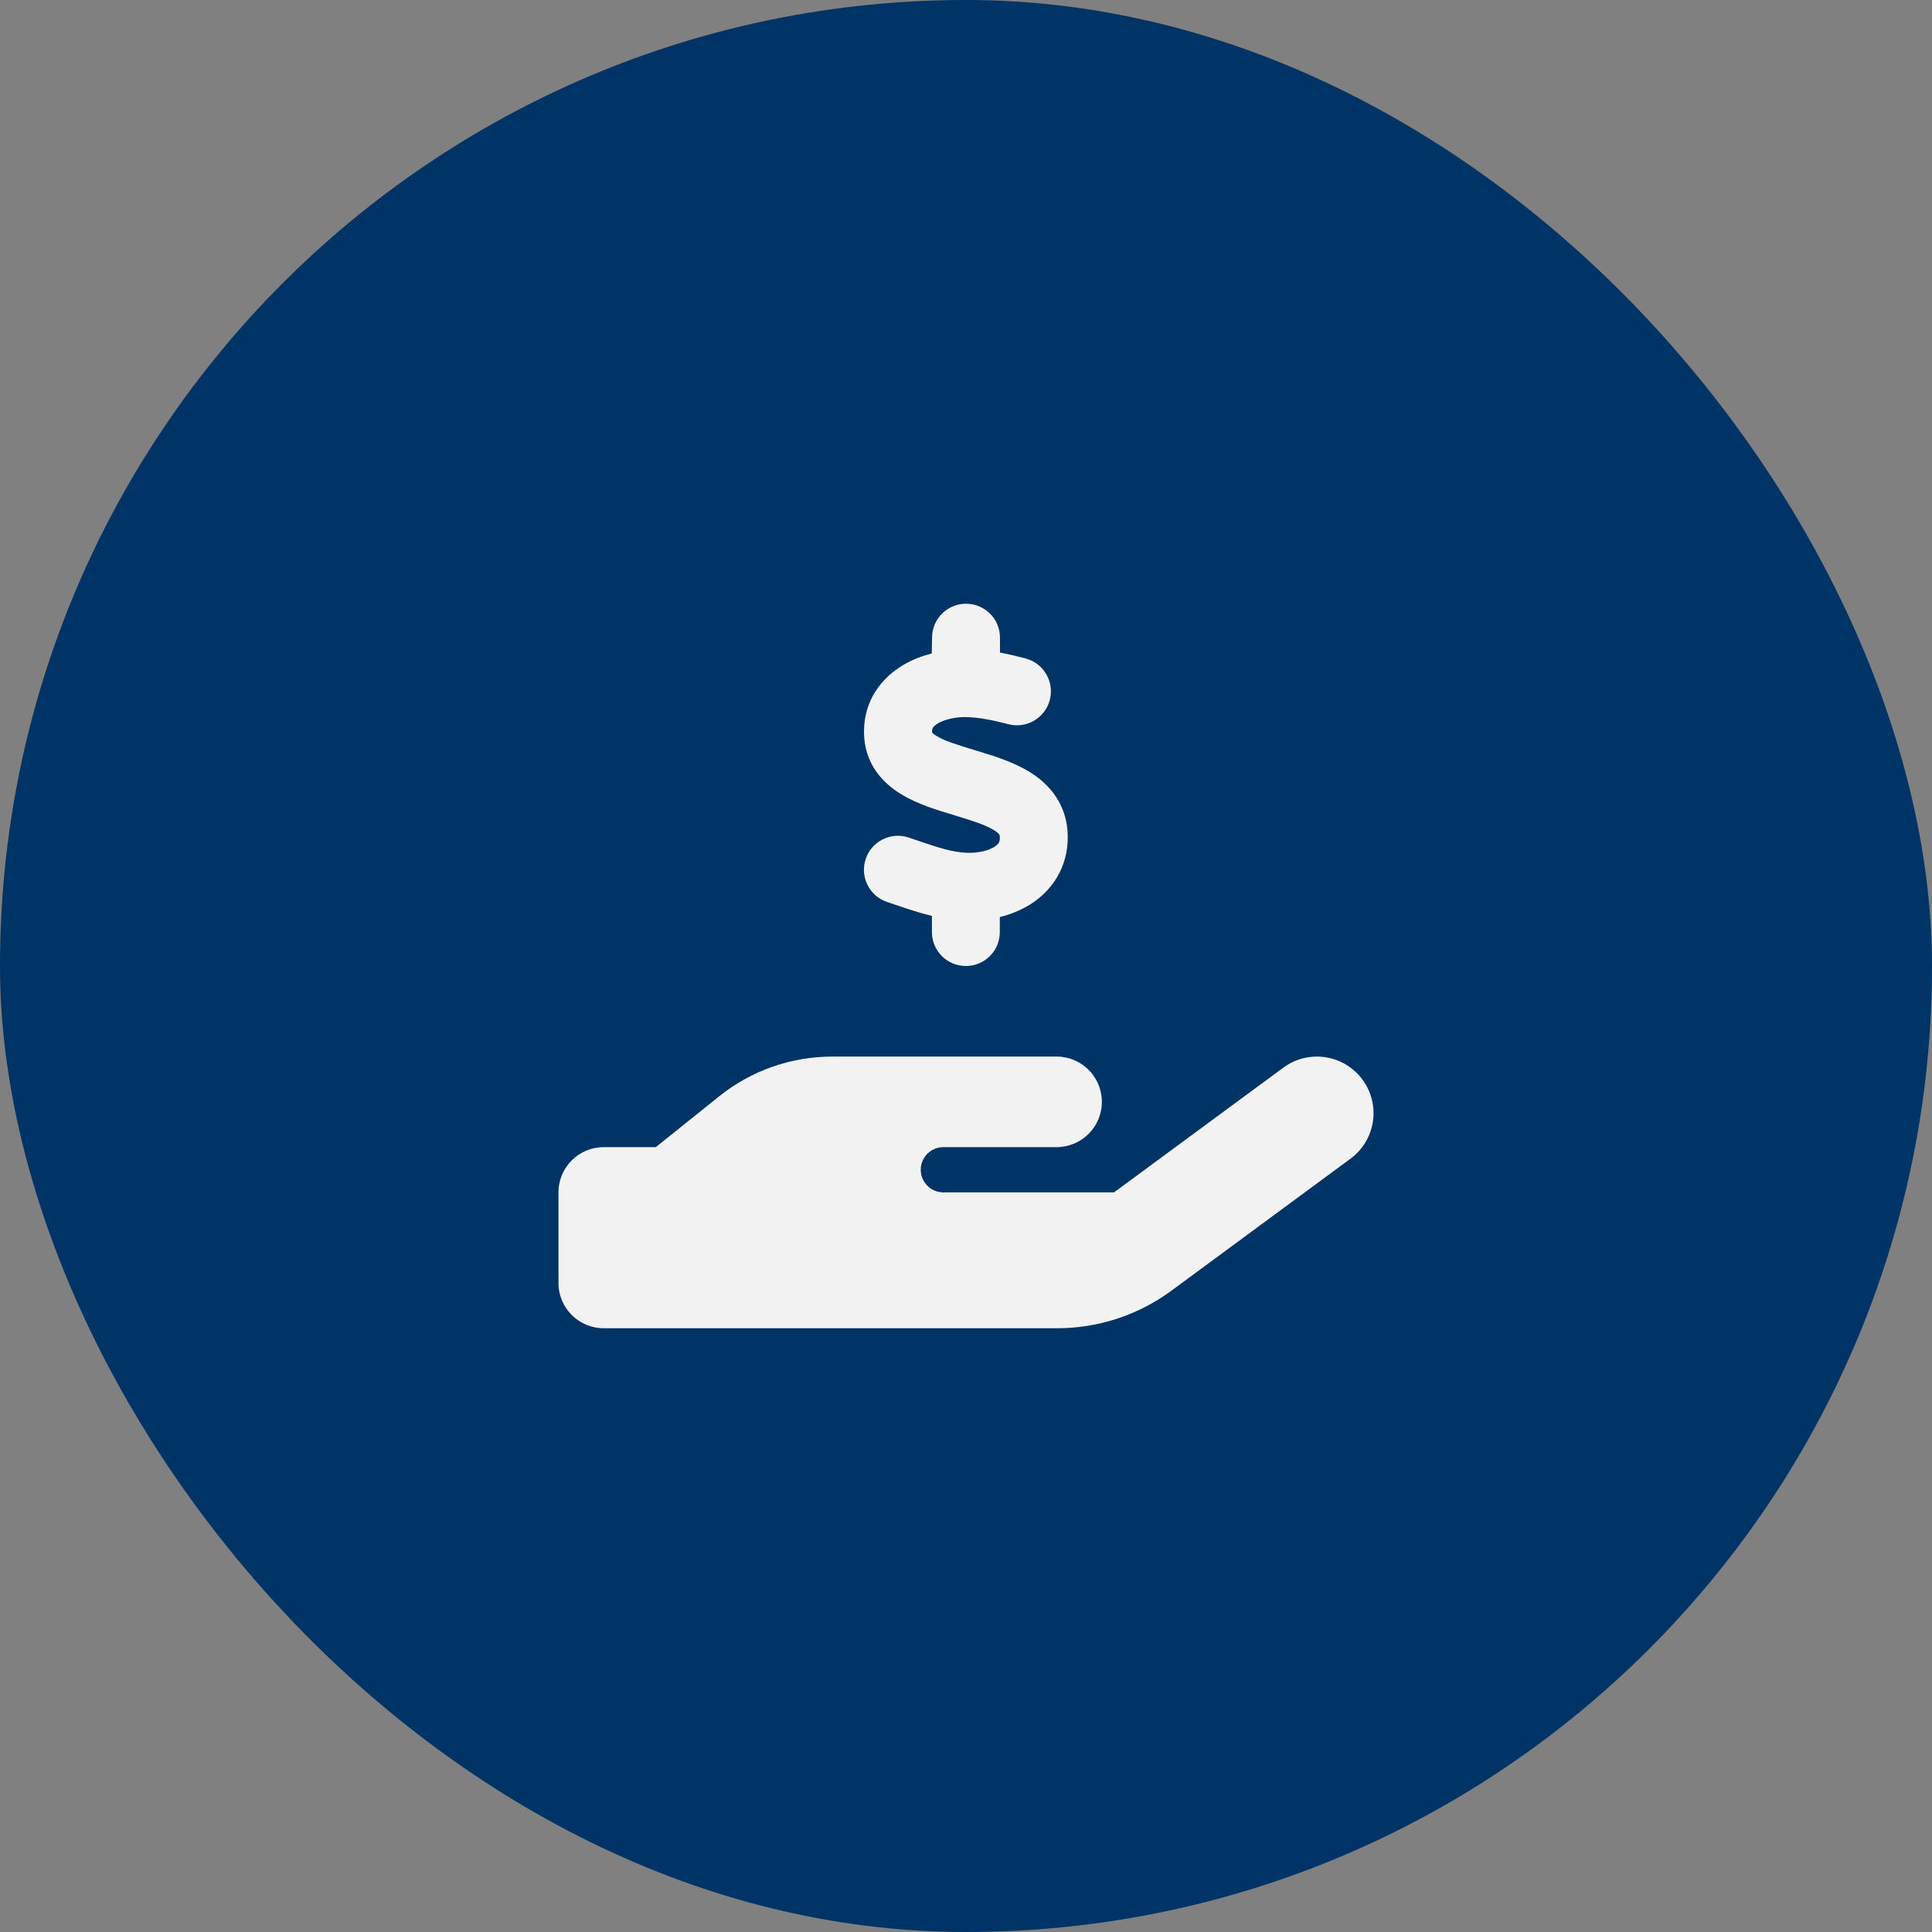
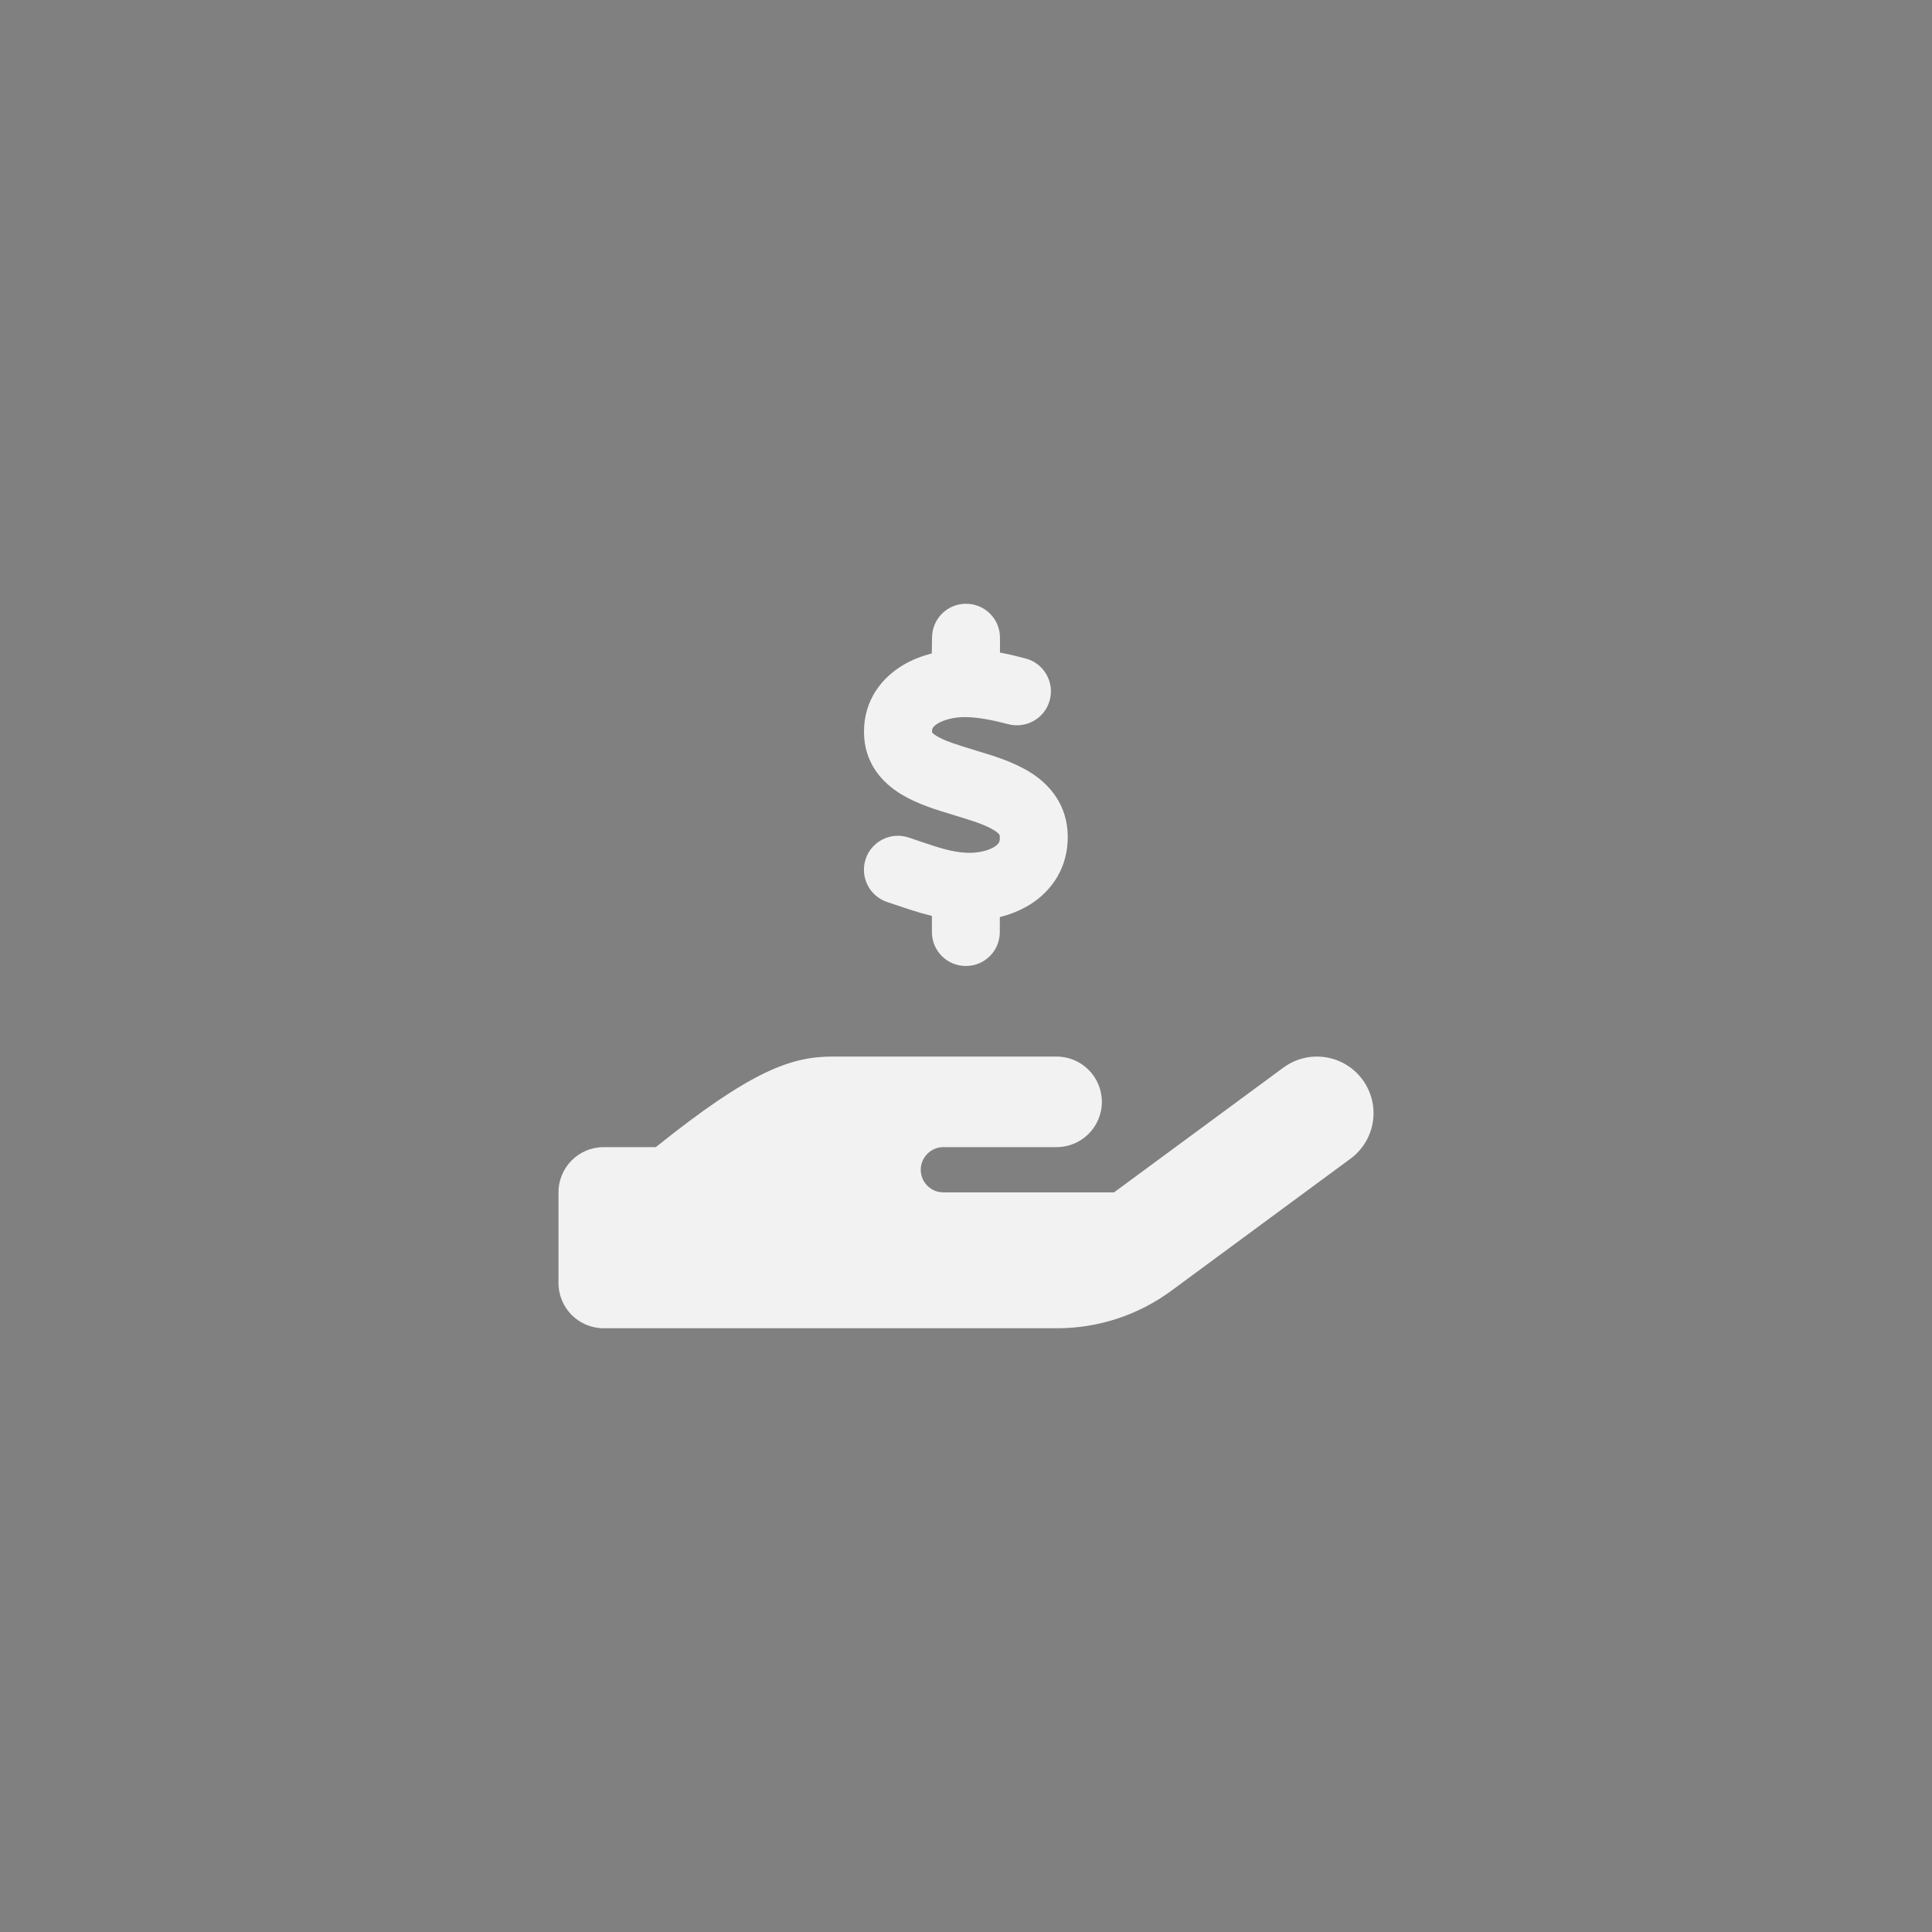
<svg xmlns="http://www.w3.org/2000/svg" width="56" height="56" viewBox="0 0 56 56" fill="none">
  <rect x="0" y="0" width="56" height="56" fill="#808080" stroke="none" />
-   <rect width="56" height="56" rx="28" fill="#003366" />
-   <path d="M28.985 18.484V18.915C29.247 18.964 29.501 19.026 29.731 19.087C30.256 19.227 30.568 19.768 30.428 20.293C30.289 20.818 29.747 21.13 29.222 20.99C28.775 20.872 28.357 20.79 27.984 20.785C27.684 20.781 27.381 20.855 27.188 20.966C27.102 21.019 27.061 21.064 27.044 21.089C27.032 21.109 27.016 21.138 27.016 21.204C27.016 21.216 27.016 21.224 27.016 21.228C27.024 21.236 27.053 21.277 27.151 21.335C27.389 21.479 27.742 21.589 28.275 21.749L28.312 21.762C28.767 21.897 29.374 22.081 29.866 22.389C30.428 22.742 30.937 23.328 30.949 24.231C30.961 25.154 30.482 25.826 29.854 26.22C29.579 26.388 29.284 26.507 28.98 26.581V27.016C28.98 27.561 28.541 28 27.996 28C27.451 28 27.012 27.561 27.012 27.016V26.548C26.622 26.454 26.265 26.331 25.962 26.228C25.875 26.199 25.794 26.171 25.716 26.146C25.199 25.974 24.92 25.416 25.092 24.899C25.264 24.382 25.822 24.104 26.339 24.276C26.446 24.313 26.544 24.346 26.638 24.378C27.196 24.567 27.598 24.702 28.029 24.719C28.357 24.731 28.648 24.653 28.816 24.551C28.894 24.501 28.931 24.46 28.948 24.432C28.964 24.407 28.985 24.358 28.98 24.264V24.255C28.98 24.214 28.98 24.169 28.816 24.067C28.582 23.919 28.23 23.804 27.705 23.644L27.627 23.619C27.184 23.488 26.602 23.312 26.134 23.029C25.58 22.697 25.047 22.127 25.043 21.22C25.039 20.281 25.572 19.637 26.179 19.276C26.442 19.12 26.724 19.014 27.008 18.94L27.016 18.484C27.016 17.939 27.455 17.5 28 17.5C28.546 17.5 28.985 17.939 28.985 18.484ZM39.493 31.294C40.03 32.024 39.874 33.049 39.144 33.586L33.952 37.413C32.992 38.119 31.835 38.5 30.642 38.5H24.063H17.5C16.774 38.5 16.188 37.913 16.188 37.188V34.562C16.188 33.837 16.774 33.25 17.5 33.25H19.009L20.851 31.773C21.782 31.027 22.939 30.625 24.132 30.625H27.344H28H30.625C31.351 30.625 31.938 31.212 31.938 31.938C31.938 32.663 31.351 33.25 30.625 33.25H28H27.344C26.983 33.25 26.688 33.545 26.688 33.906C26.688 34.267 26.983 34.562 27.344 34.562H32.29L37.2 30.945C37.93 30.408 38.955 30.564 39.493 31.294ZM24.128 33.25H24.091C24.104 33.25 24.116 33.25 24.128 33.25Z" fill="#F2F2F2" />
+   <path d="M28.985 18.484V18.915C29.247 18.964 29.501 19.026 29.731 19.087C30.256 19.227 30.568 19.768 30.428 20.293C30.289 20.818 29.747 21.13 29.222 20.99C28.775 20.872 28.357 20.79 27.984 20.785C27.684 20.781 27.381 20.855 27.188 20.966C27.102 21.019 27.061 21.064 27.044 21.089C27.032 21.109 27.016 21.138 27.016 21.204C27.016 21.216 27.016 21.224 27.016 21.228C27.024 21.236 27.053 21.277 27.151 21.335C27.389 21.479 27.742 21.589 28.275 21.749L28.312 21.762C28.767 21.897 29.374 22.081 29.866 22.389C30.428 22.742 30.937 23.328 30.949 24.231C30.961 25.154 30.482 25.826 29.854 26.22C29.579 26.388 29.284 26.507 28.98 26.581V27.016C28.98 27.561 28.541 28 27.996 28C27.451 28 27.012 27.561 27.012 27.016V26.548C26.622 26.454 26.265 26.331 25.962 26.228C25.875 26.199 25.794 26.171 25.716 26.146C25.199 25.974 24.92 25.416 25.092 24.899C25.264 24.382 25.822 24.104 26.339 24.276C26.446 24.313 26.544 24.346 26.638 24.378C27.196 24.567 27.598 24.702 28.029 24.719C28.357 24.731 28.648 24.653 28.816 24.551C28.894 24.501 28.931 24.46 28.948 24.432C28.964 24.407 28.985 24.358 28.98 24.264V24.255C28.98 24.214 28.98 24.169 28.816 24.067C28.582 23.919 28.23 23.804 27.705 23.644L27.627 23.619C27.184 23.488 26.602 23.312 26.134 23.029C25.58 22.697 25.047 22.127 25.043 21.22C25.039 20.281 25.572 19.637 26.179 19.276C26.442 19.12 26.724 19.014 27.008 18.94L27.016 18.484C27.016 17.939 27.455 17.5 28 17.5C28.546 17.5 28.985 17.939 28.985 18.484ZM39.493 31.294C40.03 32.024 39.874 33.049 39.144 33.586L33.952 37.413C32.992 38.119 31.835 38.5 30.642 38.5H24.063H17.5C16.774 38.5 16.188 37.913 16.188 37.188V34.562C16.188 33.837 16.774 33.25 17.5 33.25H19.009C21.782 31.027 22.939 30.625 24.132 30.625H27.344H28H30.625C31.351 30.625 31.938 31.212 31.938 31.938C31.938 32.663 31.351 33.25 30.625 33.25H28H27.344C26.983 33.25 26.688 33.545 26.688 33.906C26.688 34.267 26.983 34.562 27.344 34.562H32.29L37.2 30.945C37.93 30.408 38.955 30.564 39.493 31.294ZM24.128 33.25H24.091C24.104 33.25 24.116 33.25 24.128 33.25Z" fill="#F2F2F2" />
</svg>